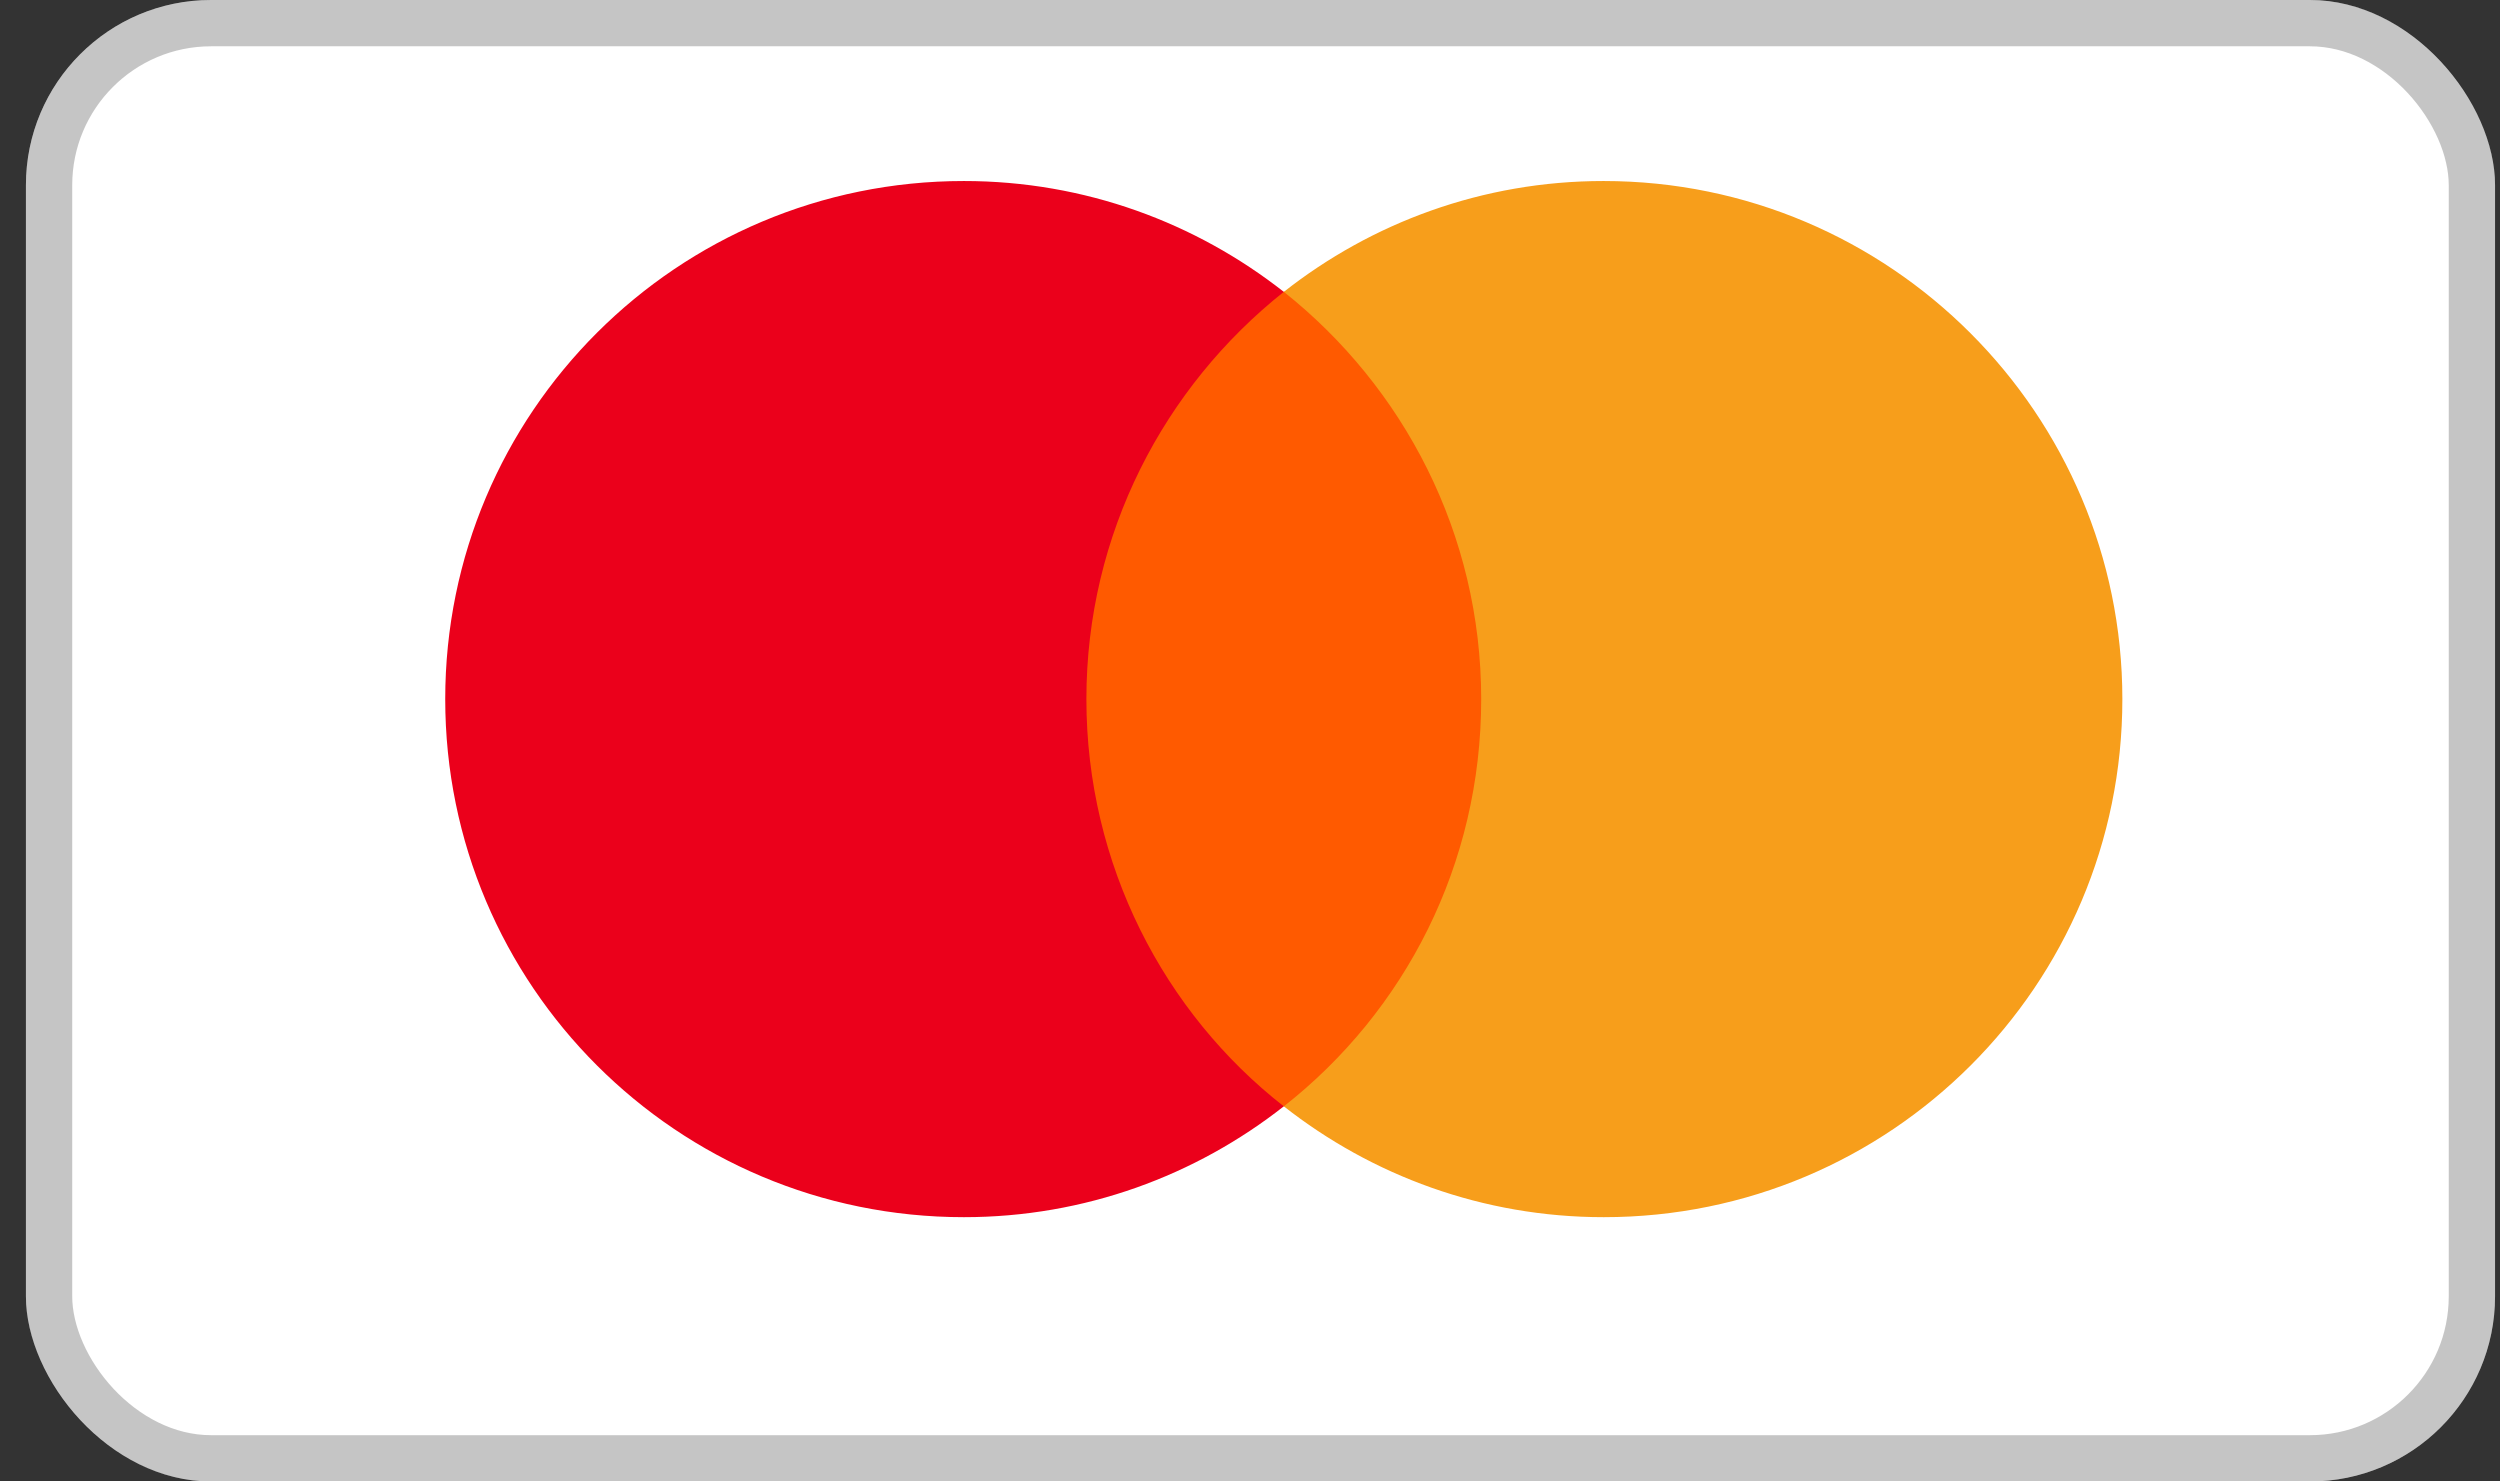
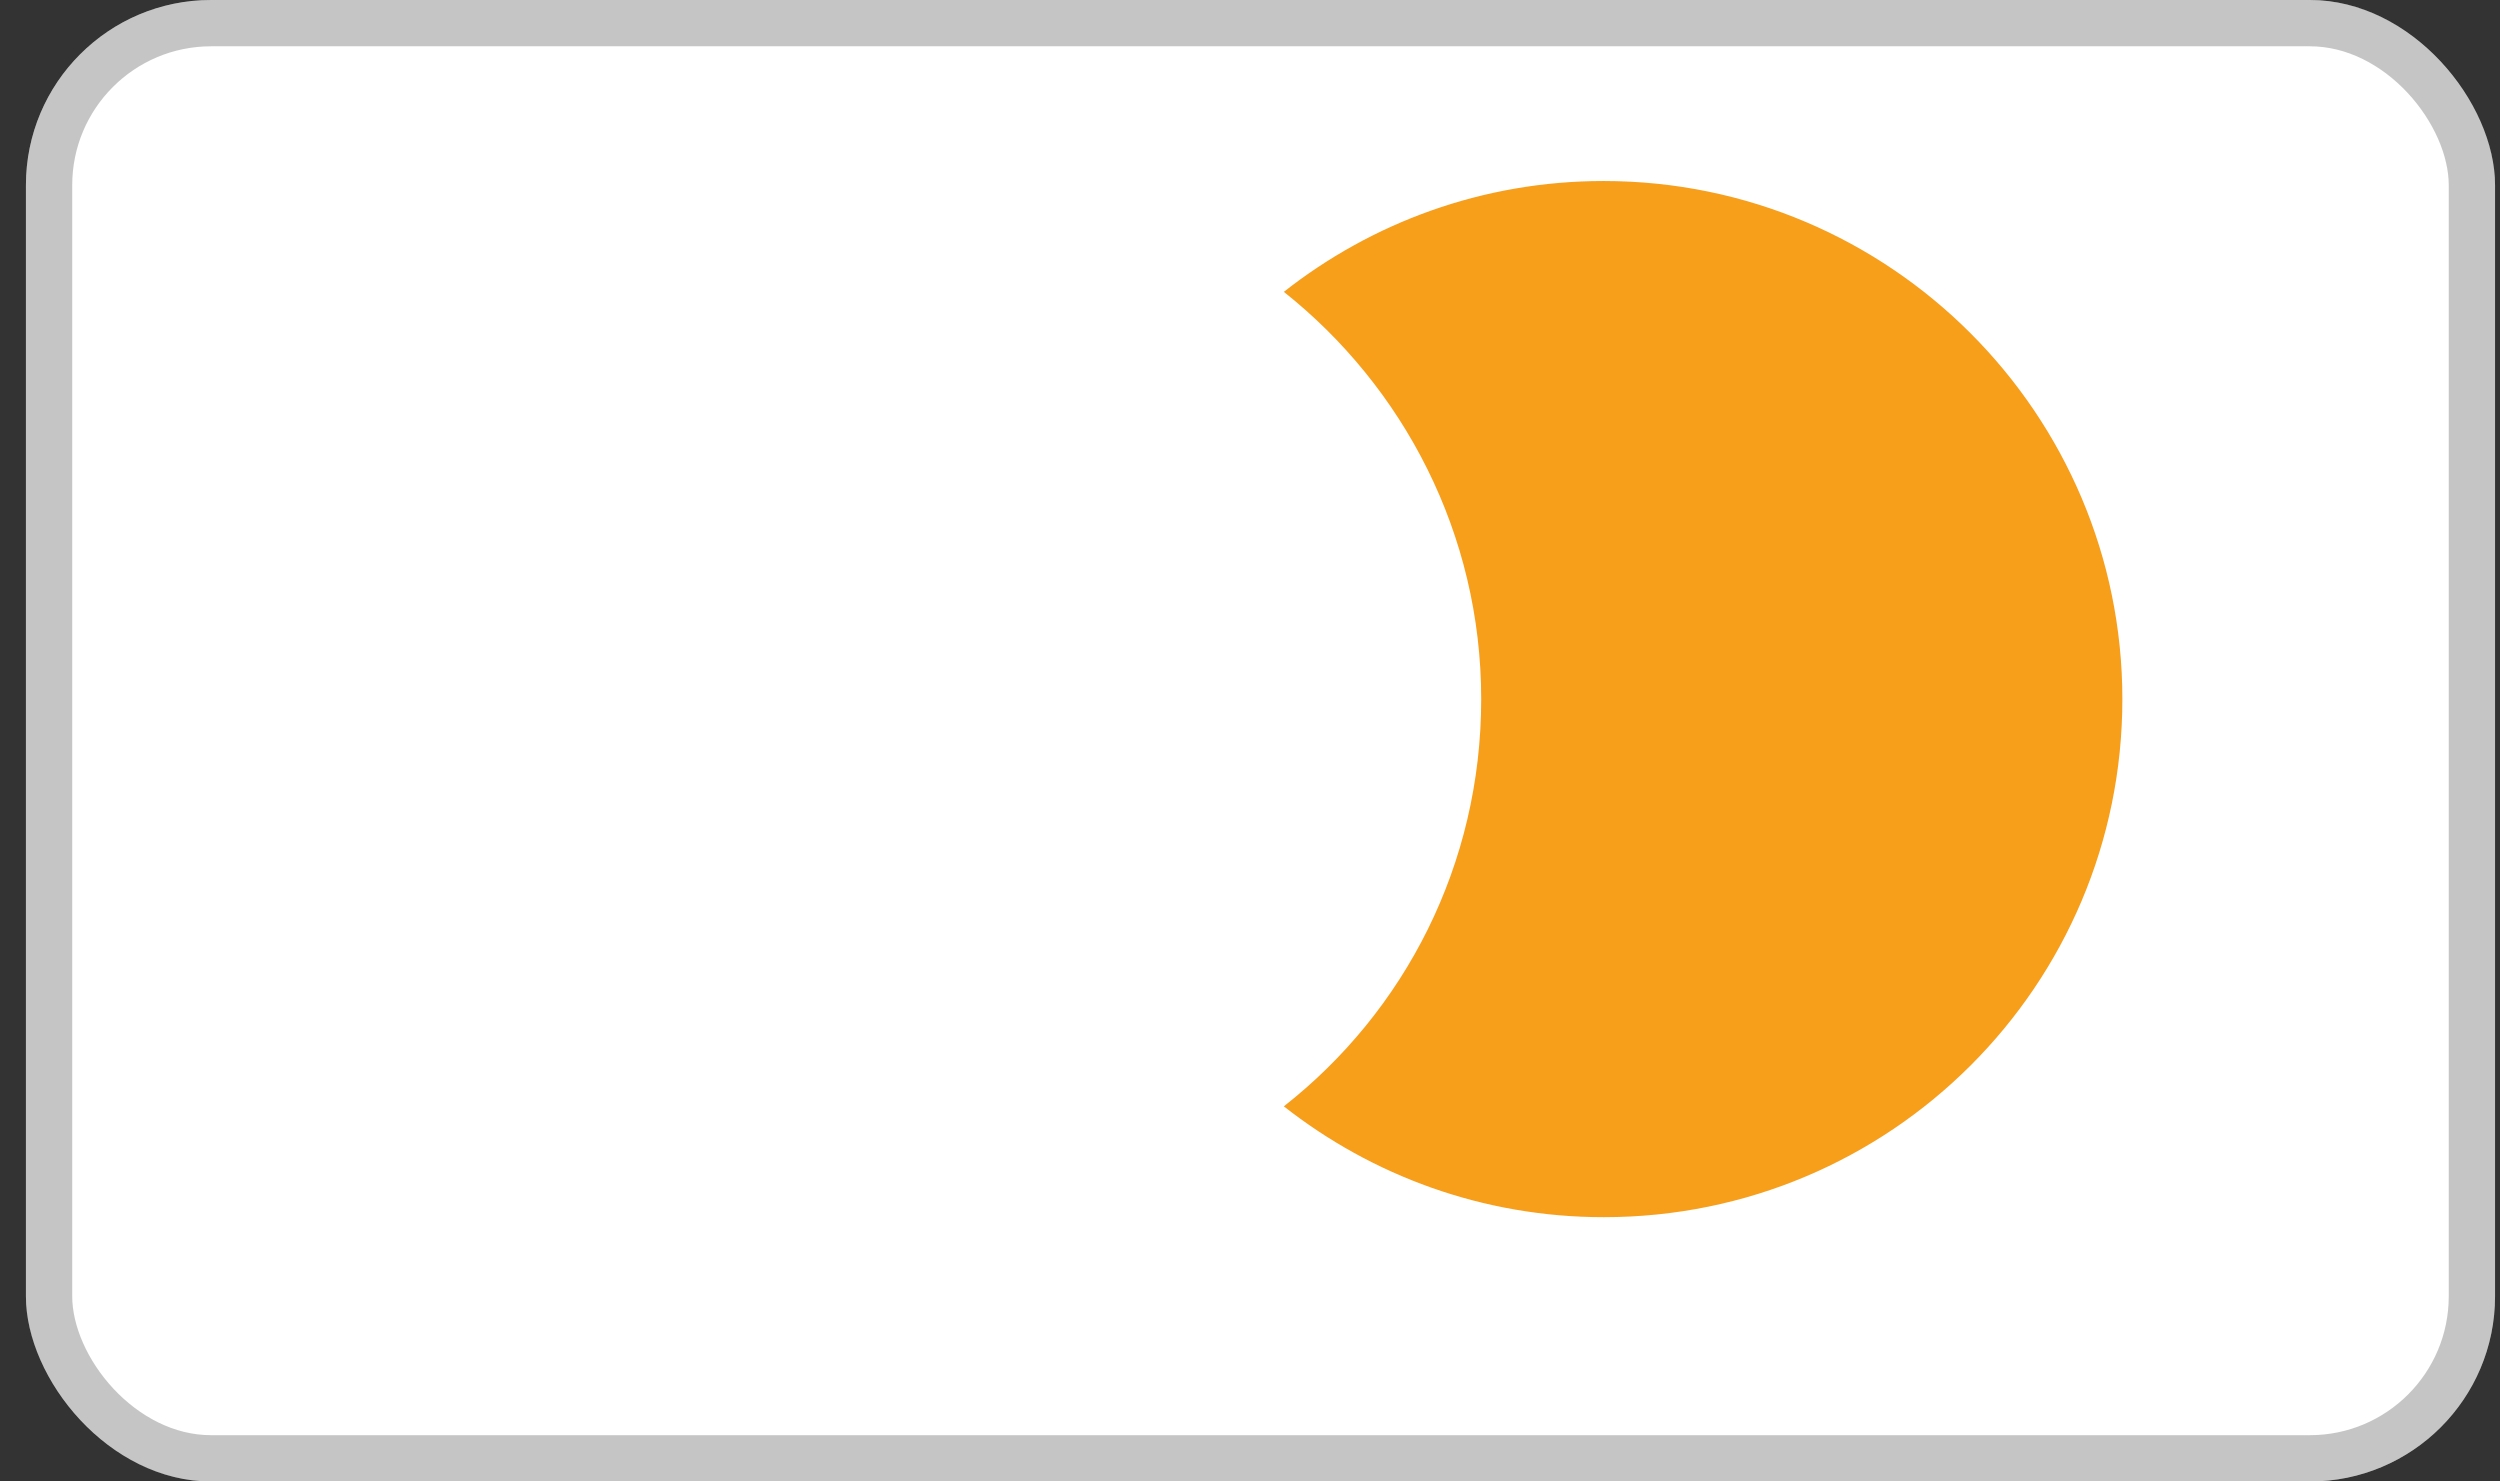
<svg xmlns="http://www.w3.org/2000/svg" width="54" height="32" viewBox="0 0 54 32" fill="none">
  <rect x="0" y="0" width="54" height="32" fill="#333333" stroke="none" />
  <rect x="0.56" width="53.333" height="32" rx="4" fill="white" />
  <rect x="1.06" y="0.5" width="52.333" height="31" rx="3.5" stroke="#1A1A1A" stroke-opacity="0.25" />
-   <path d="M32.617 6.304H22.814V23.897H32.617V6.304Z" fill="#FF5A00" />
-   <path d="M23.466 15.101C23.466 11.526 25.149 8.354 27.73 6.304C25.83 4.812 23.434 3.91 20.82 3.91C14.627 3.91 9.617 8.915 9.617 15.101C9.617 21.286 14.627 26.291 20.82 26.291C23.434 26.291 25.83 25.389 27.73 23.897C25.145 21.877 23.466 18.675 23.466 15.101Z" fill="#EB001B" />
+   <path d="M32.617 6.304V23.897H32.617V6.304Z" fill="#FF5A00" />
  <path d="M45.843 15.101C45.843 21.286 40.833 26.291 34.641 26.291C32.027 26.291 29.63 25.389 27.731 23.897C30.345 21.844 31.994 18.675 31.994 15.101C31.994 11.526 30.312 8.354 27.731 6.304C29.627 4.812 32.023 3.91 34.637 3.91C40.833 3.91 45.843 8.948 45.843 15.101Z" fill="#F79E1B" />
</svg>